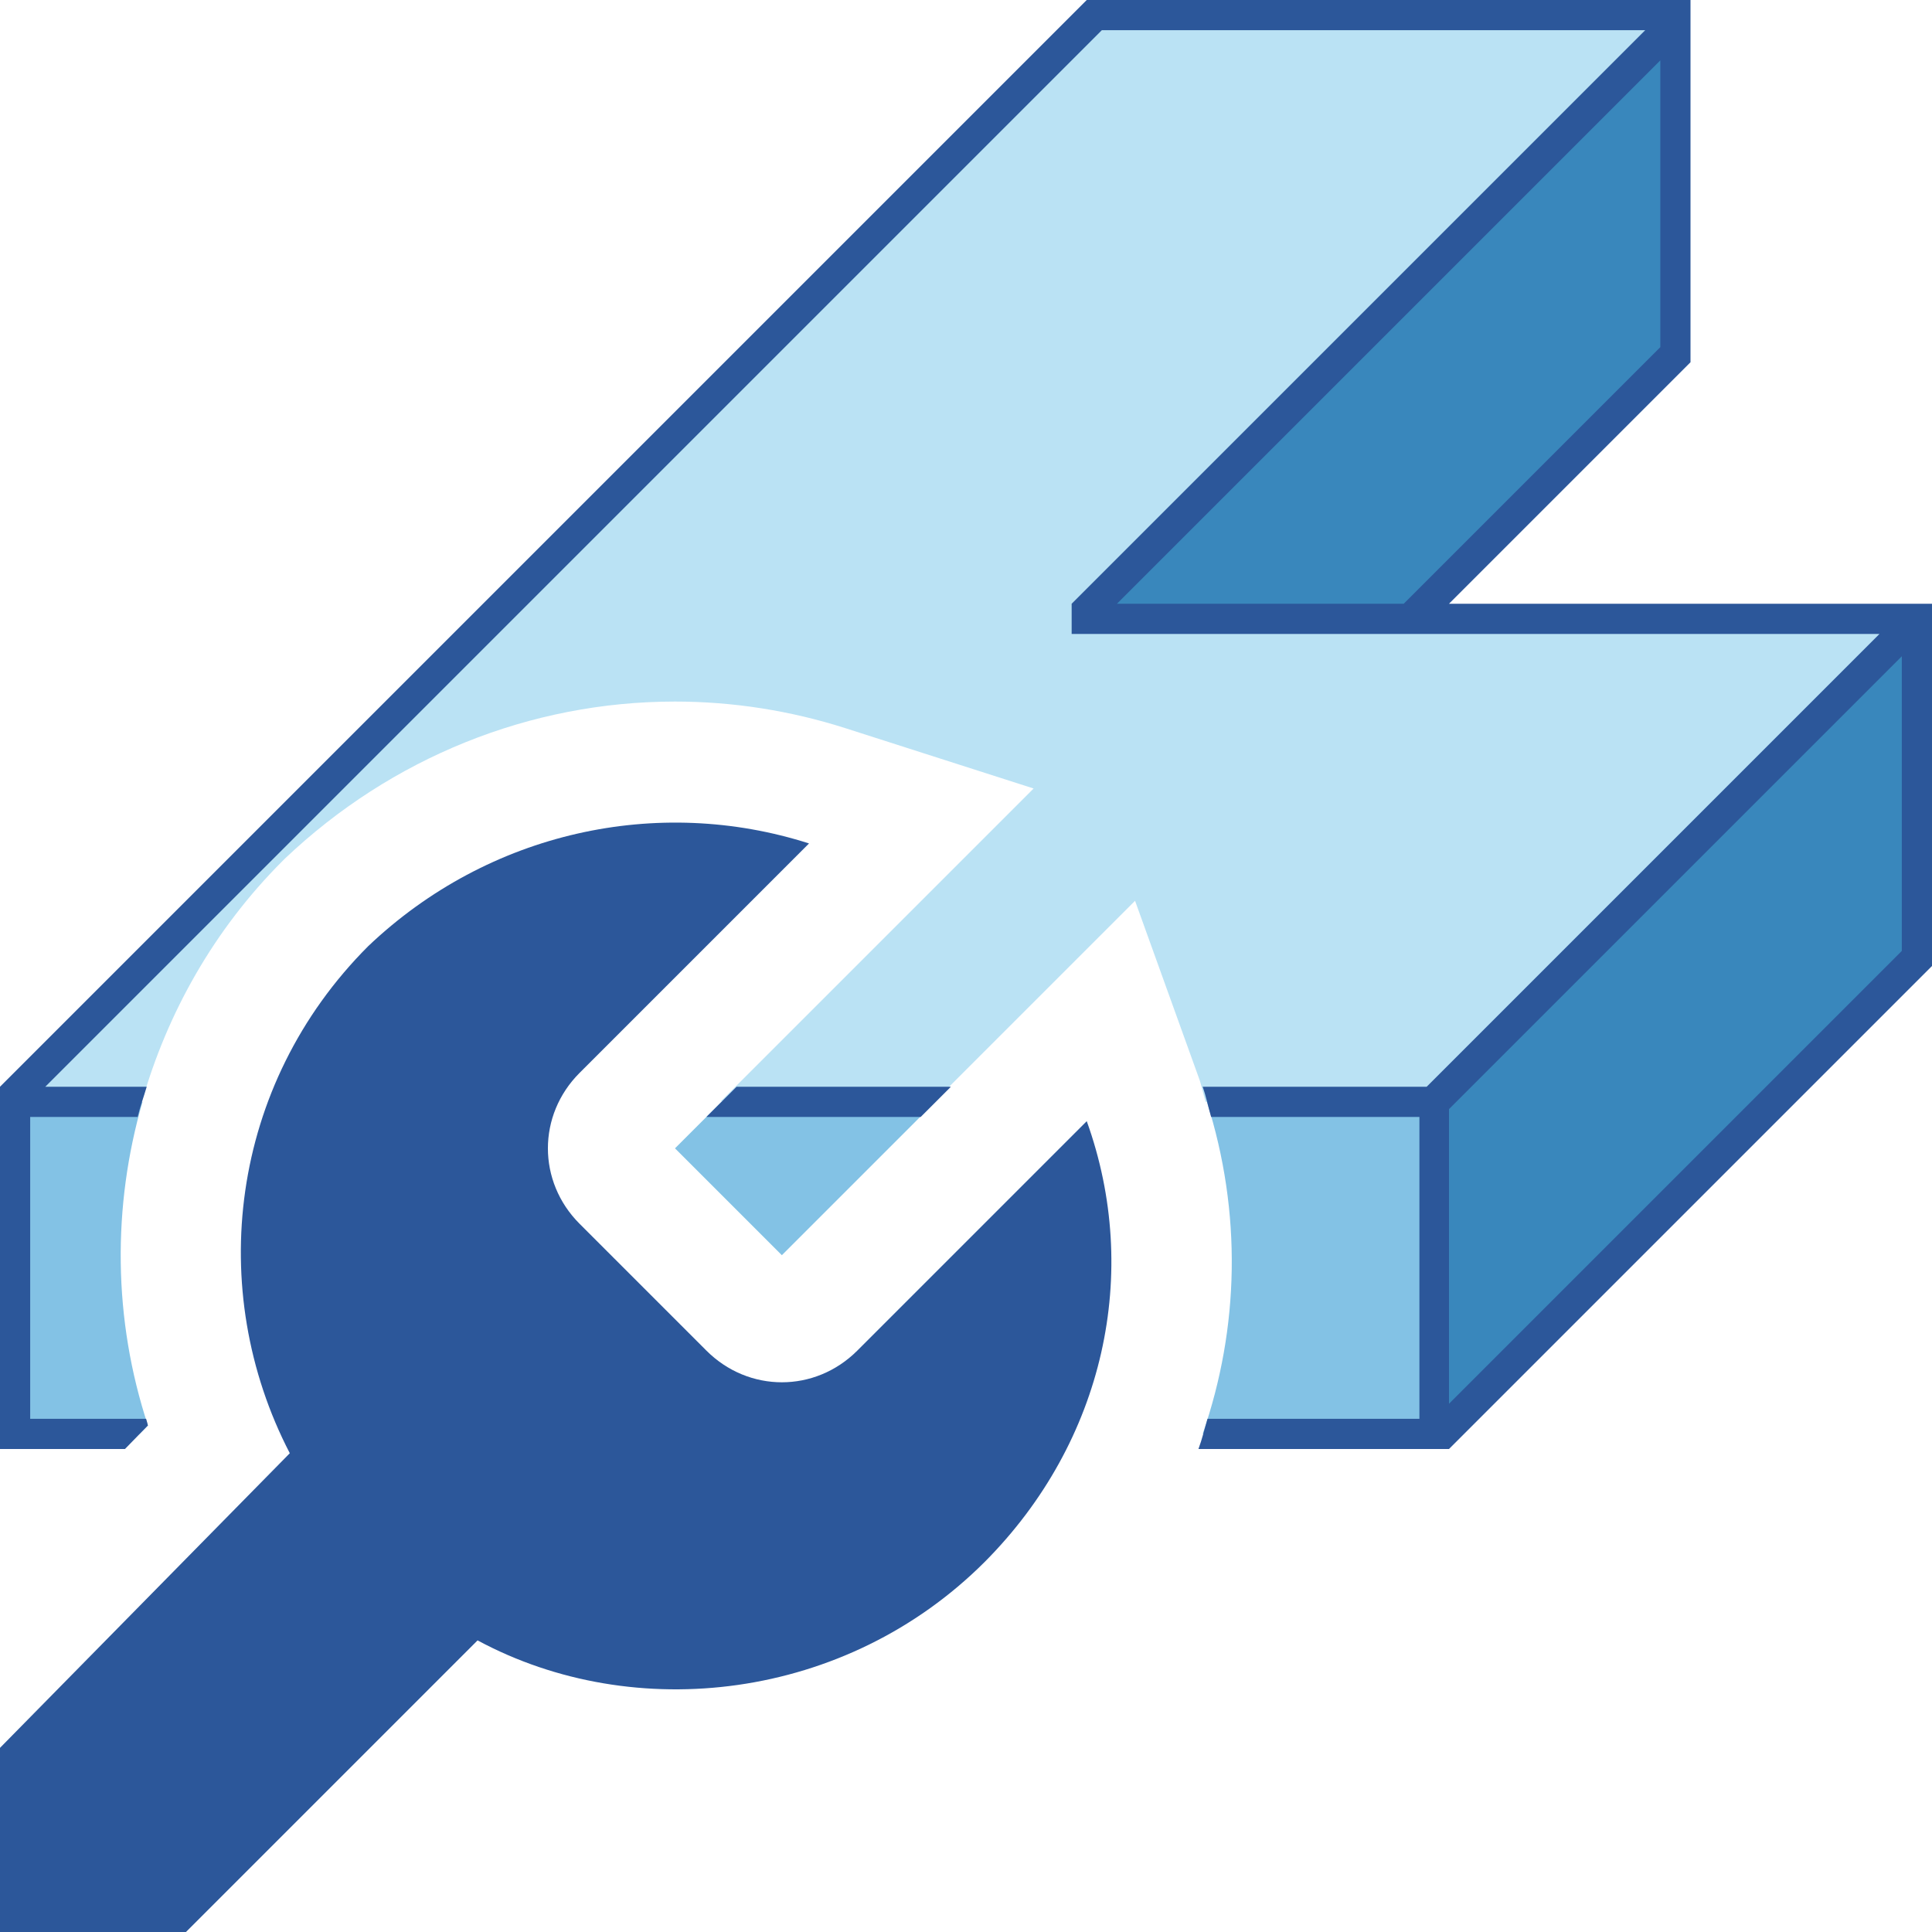
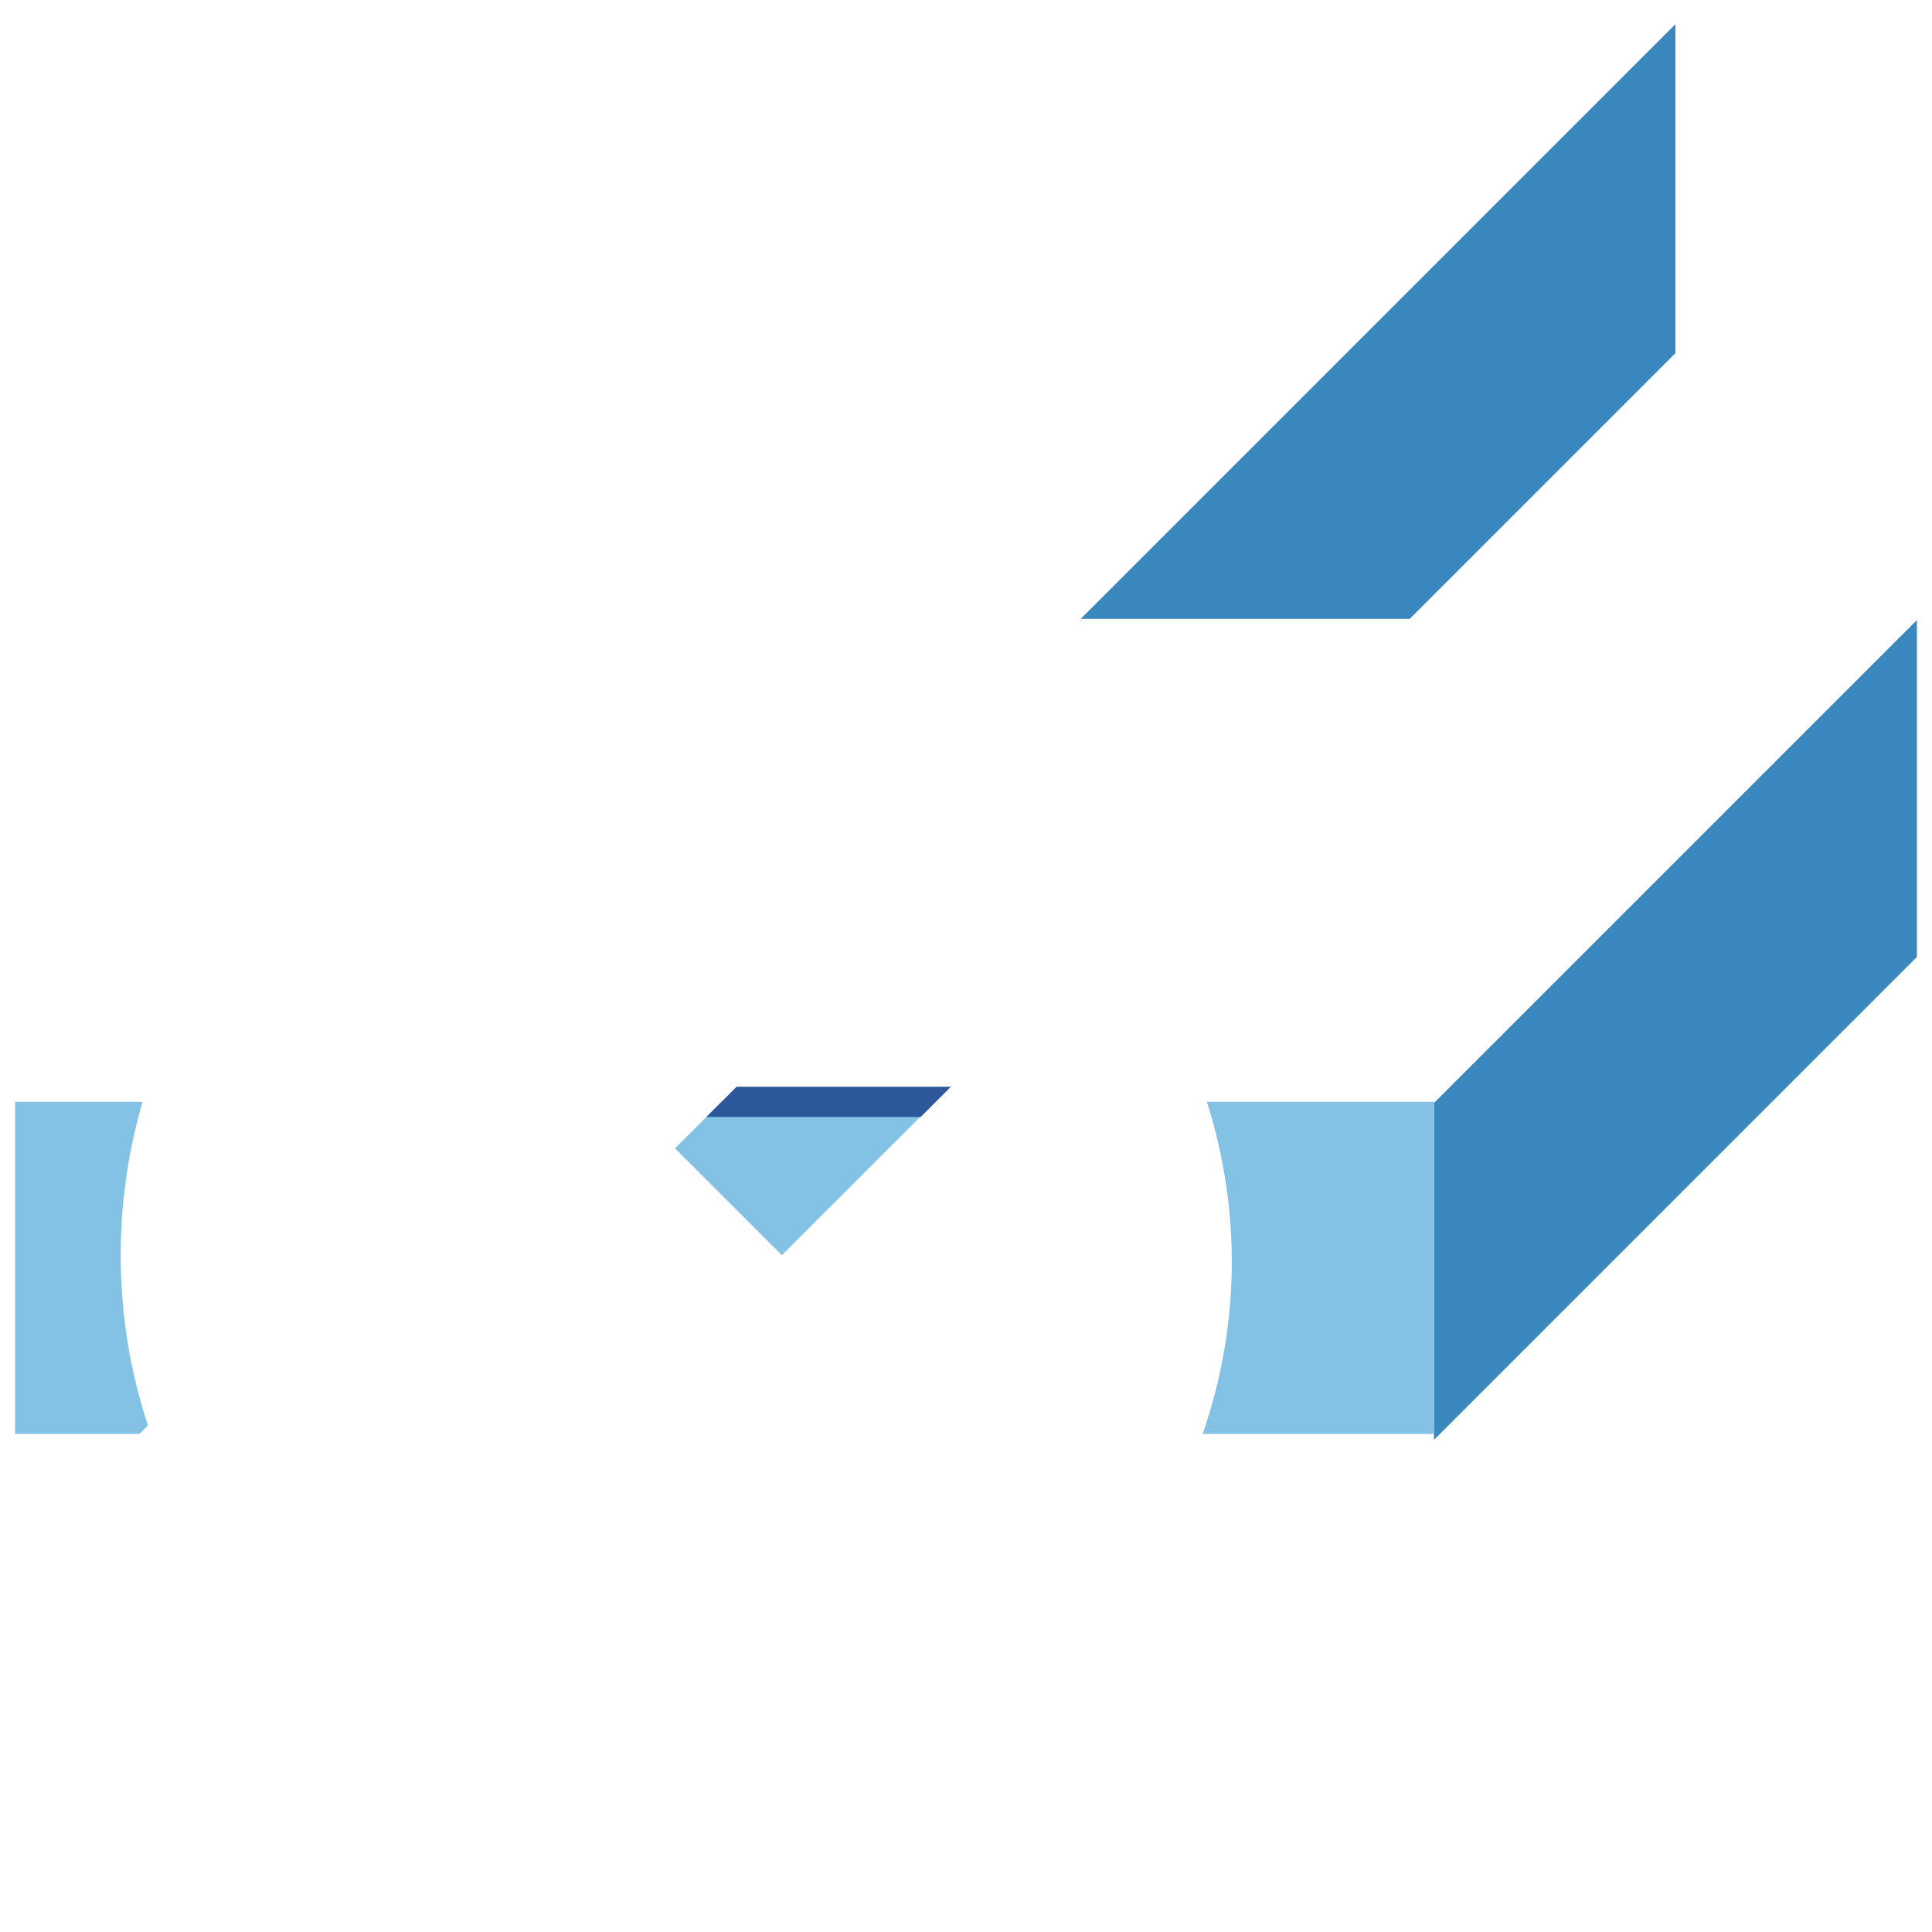
<svg xmlns="http://www.w3.org/2000/svg" version="1.1" x="0px" y="0px" viewBox="0 0 32 32" style="enable-background:new 0 0 32 32;" xml:space="preserve">
  <style type="text/css">
	.st0{fill:#FFFF22;}
	.st1{fill:#62646D;}
	.st2{fill:#037DF7;}
	.st3{fill:#F9B233;}
	.st4{fill:#38CE57;}
	.st5{fill:#D43D3C;}
	.st6{fill:#FFCA22;}
	.st7{fill:#3987BC;}
	.st8{fill:#2C579A;}
	.st9{fill:#F7F074;}
	.st10{fill:#FF8500;}
	.st11{fill:#83C2E5;}
	.st12{fill:#BAE2F4;}
	.st13{fill:url(#SVGID_1_);}
	.st14{fill:none;stroke:#000000;stroke-width:0.5;stroke-linecap:round;stroke-miterlimit:10;}
	.st15{opacity:0.22;fill:#3F3F40;enable-background:new    ;}
	.st16{fill:#EDEDED;}
	.st17{opacity:0.1;}
	.st18{fill:#D1D3DB;}
	.st19{fill:#F4F2F3;}
	.st20{fill:#1D1D1B;}
	.st21{clip-path:url(#SVGID_00000097464093754094439790000000983782150170041521_);}
	.st22{fill:url(#SVGID_00000098189747575620921820000000254785736754404233_);}
	.st23{fill:#69BFF9;}
	.st24{fill:url(#SVGID_00000089563086269087239950000007624723288070616981_);}
	.st25{fill:url(#SVGID_00000181076982999046891960000014307582086013017278_);}
	.st26{fill:url(#SVGID_00000067956357209311625420000008395030756189141645_);}
	.st27{fill:url(#SVGID_00000135676753378372820340000011198265590547649431_);}
	.st28{clip-path:url(#SVGID_00000087401146312242598800000013724519427847981451_);}
	.st29{fill:url(#SVGID_00000009566479856380008060000001380204934376511167_);}
	.st30{fill:url(#SVGID_00000044876005427003916040000004048937396616437160_);}
	.st31{fill:url(#SVGID_00000134222399355175317560000016143168858197889980_);}
	.st32{fill:url(#SVGID_00000170995552213174750790000017774546039710676354_);}
	.st33{clip-path:url(#SVGID_00000101073949166123455440000002819523070619260336_);}
	.st34{clip-path:url(#SVGID_00000162322665816901988720000004700256202474103721_);}
	.st35{clip-path:url(#SVGID_00000056406470905930804600000013343006828661974161_);}
	.st36{fill:#FFFFFF;}
	.st37{clip-path:url(#SVGID_00000117675680062725982730000008643604146402551981_);}
	.st38{clip-path:url(#SVGID_00000132798580715996593450000015258995365801565848_);}
	.st39{clip-path:url(#SVGID_00000067924151619791660030000012424807226681291668_);}
	.st40{clip-path:url(#SVGID_00000109000275382574514720000001264875177670089873_);}
	.st41{clip-path:url(#SVGID_00000116940024880544293260000003438687970814022581_);}
	.st42{fill:url(#SVGID_00000021816992196064285500000012937205915517584291_);}
	.st43{clip-path:url(#SVGID_00000094586679044137216520000007550831876649133964_);}
	.st44{fill:url(#SVGID_00000161630331122957702310000003877573174639502979_);}
	.st45{clip-path:url(#SVGID_00000005966427146297818940000016282578288718755459_);}
	.st46{fill:none;stroke:#2C579A;stroke-width:2;stroke-miterlimit:10;}
	.st47{opacity:0.45;}
	.st48{clip-path:url(#SVGID_00000158735368536905606660000000985863234444172436_);}
	.st49{fill:#FFFF22;stroke:#2C579A;stroke-miterlimit:10;}
	.st50{clip-path:url(#SVGID_00000018225588432467114560000013468333668535684503_);}
	
		.st51{clip-path:url(#SVGID_00000044881540890552363960000002296786500693950090_);fill:url(#SVGID_00000150789338173952069180000012226855780757621673_);}
	.st52{fill:#ED8A7A;}
	.st53{fill:#EF9F78;}
	.st54{fill:#F2BA77;}
	.st55{fill:#F4D076;}
	.st56{fill:url(#SVGID_00000182489356863606835850000015555249159052526467_);}
	.st57{fill:url(#SVGID_00000096752439509789492680000002661097554841081253_);}
	.st58{clip-path:url(#SVGID_00000053533856401609930870000002635393544277522051_);}
	.st59{clip-path:url(#SVGID_00000103967562031968303570000017780691772862675363_);}
	.st60{clip-path:url(#SVGID_00000008118368979762434180000014494044339649095572_);}
	.st61{clip-path:url(#SVGID_00000113325869617914787820000007280762957495174034_);}
	.st62{fill:url(#SVGID_00000078761945769524774590000016437487850912710534_);}
	.st63{fill:none;stroke:#009FE3;stroke-width:0.25;stroke-miterlimit:10;}
	.st64{clip-path:url(#SVGID_00000173139935941640582200000011293557009447975822_);}
	.st65{fill:#2C579A;stroke:#FFFFFF;stroke-width:2;stroke-miterlimit:10;}
	
		.st66{clip-path:url(#SVGID_00000131358612665048771690000008312248733663029926_);fill:#FFFF22;stroke:#2C579A;stroke-width:2;stroke-miterlimit:10;}
	.st67{clip-path:url(#SVGID_00000176755647472130471150000008973745345788656831_);}
	.st68{fill:#3F3F40;}
	.st69{clip-path:url(#SVGID_00000114071180555997733620000010840700937652393858_);}
	.st70{opacity:0.46;fill:#3F3F40;}
	.st71{opacity:0.46;fill:#037DF7;}
	.st72{opacity:0.46;fill:#D43D3C;}
	.st73{opacity:0.42;}
	.st74{clip-path:url(#SVGID_00000062191350813005409850000012645452064494669966_);}
	.st75{clip-path:url(#SVGID_00000031914517140041265780000013900728678295790264_);}
	.st76{opacity:0.43;fill:#D43D3C;}
	.st77{clip-path:url(#SVGID_00000143619456498979071030000005234925781815359419_);}
	.st78{fill:url(#SVGID_00000067226479540468810900000016562232009391382463_);}
	.st79{opacity:0.39;}
	.st80{fill:#009FE3;}
	.st81{fill:url(#SVGID_00000148642784039166918170000010878025181053051301_);}
	.st82{clip-path:url(#SVGID_00000072959655927814999470000003058240664437924229_);}
	.st83{clip-path:url(#SVGID_00000054949800258391887490000017692281503213763990_);}
	.st84{fill:url(#SVGID_00000050629982307732703660000003380487211543252890_);}
</style>
  <g id="Layer_1_00000062908519484141815790000007786650914409177756_">
</g>
  <g id="Text">
</g>
  <g id="Layer_5">
</g>
  <g id="Layer_4">
</g>
  <g id="Layer_6">
</g>
  <g id="Layer_7">
</g>
  <g id="Layer_8">
</g>
  <g id="Layer_9">
</g>
  <g id="Layer_10">
</g>
  <g id="Layer_11">
</g>
  <g id="Layer_14">
</g>
  <g id="Layer_13">
</g>
  <g id="Layer_15">
</g>
  <g id="Layer_16">
</g>
  <g id="Layer_18">
</g>
  <g id="Layer_17">
</g>
  <g id="Layer_19">
</g>
  <g id="Layer_20">
</g>
  <g id="Layer_22">
</g>
  <g id="Layer_23">
</g>
  <g id="Layer_21">
</g>
  <g id="Layer_24">
</g>
  <g id="Layer_25">
</g>
  <g id="Layer_26">
</g>
  <g id="Layer_27">
</g>
  <g id="Layer_28">
    <g>
      <g>
        <polygon class="st7" points="23.75,18.27 23.75,23.85 31.75,15.85 31.75,10.27    " />
      </g>
      <g>
        <polygon class="st7" points="17.9,10.25 23.35,10.25 27.75,5.85 27.75,0.4    " />
      </g>
-       <path class="st8" d="M18,18.57l-3.8,3.8c-0.7,0.7-1.8,0.7-2.5,0l-2.1-2.1c-0.7-0.7-0.7-1.8,0-2.5l3.8-3.8    c-2.5-0.8-5.3-0.2-7.3,1.7c-2.3,2.3-2.7,5.7-1.3,8.4L0,28.95V32l3.08,0l4.83-4.83c2.6,1.4,6.1,1,8.4-1.3    C18.3,23.87,18.9,21.07,18,18.57z" />
-       <g>
-         <g>
-           <path class="st12" d="M18,10.25V10.1l9.85-9.85h-9.71l-18,18h2.21c0.42-1.47,1.19-2.85,2.33-3.99l0.02-0.02l0.02-0.02      c1.76-1.67,4.06-2.6,6.46-2.6c0.96,0,1.91,0.15,2.82,0.44l3.12,1l-2.32,2.32l-2.86,2.86h3.54l1.09-1.09l2.23-2.23l1.07,2.97      c0.04,0.12,0.06,0.24,0.1,0.36h3.74l8-8H18z" />
-         </g>
+       <g>
+         <g>
+           </g>
      </g>
      <g>
        <g>
          <polygon class="st11" points="11.18,19.02 12.95,20.79 15.49,18.25 11.95,18.25     " />
        </g>
        <g>
          <path class="st11" d="M19.99,18.25c0.58,1.83,0.54,3.74-0.07,5.5h3.83v-5.5H19.99z" />
        </g>
        <g>
          <path class="st11" d="M2.45,23.61c-0.58-1.76-0.59-3.63-0.09-5.36H0.25v5.5h2.06L2.45,23.61z" />
        </g>
      </g>
      <g>
        <g>
          <polygon class="st8" points="12.2,18 11.7,18.5 15.25,18.5 15.75,18     " />
        </g>
        <g>
-           <path class="st8" d="M24,10l4-4V0H18L0,18v6h2.07l0.38-0.39c-0.01-0.04-0.02-0.08-0.03-0.11H0.5v-5h1.78      c0.04-0.17,0.1-0.33,0.15-0.5H0.75l17.5-17.5h9l-9.5,9.5v0.5h13.38l-7.5,7.5h-3.71c0.06,0.17,0.09,0.33,0.14,0.5h3.45v5H20      c-0.05,0.17-0.09,0.34-0.15,0.5H24l8-8v-6H24z M18.5,10l9-9v4.75L23.25,10H18.5z M31.5,15.75l-7.5,7.5v-4.88l7.5-7.5V15.75z" />
-         </g>
+           </g>
      </g>
    </g>
  </g>
  <g id="Layer_29">
</g>
  <g id="Layer_30">
</g>
  <g id="Layer_31">
</g>
  <g id="Layer_32">
</g>
  <g id="Layer_33">
</g>
  <g id="Layer_34">
</g>
  <g id="Layer_35">
</g>
  <g id="Layer_36">
</g>
  <g id="Layer_37">
</g>
  <g id="Layer_38">
</g>
  <g id="Layer_39">
</g>
  <g id="Layer_40">
</g>
  <g id="Layer_41">
</g>
  <g id="Layer_42">
</g>
  <g id="Layer_43">
</g>
</svg>